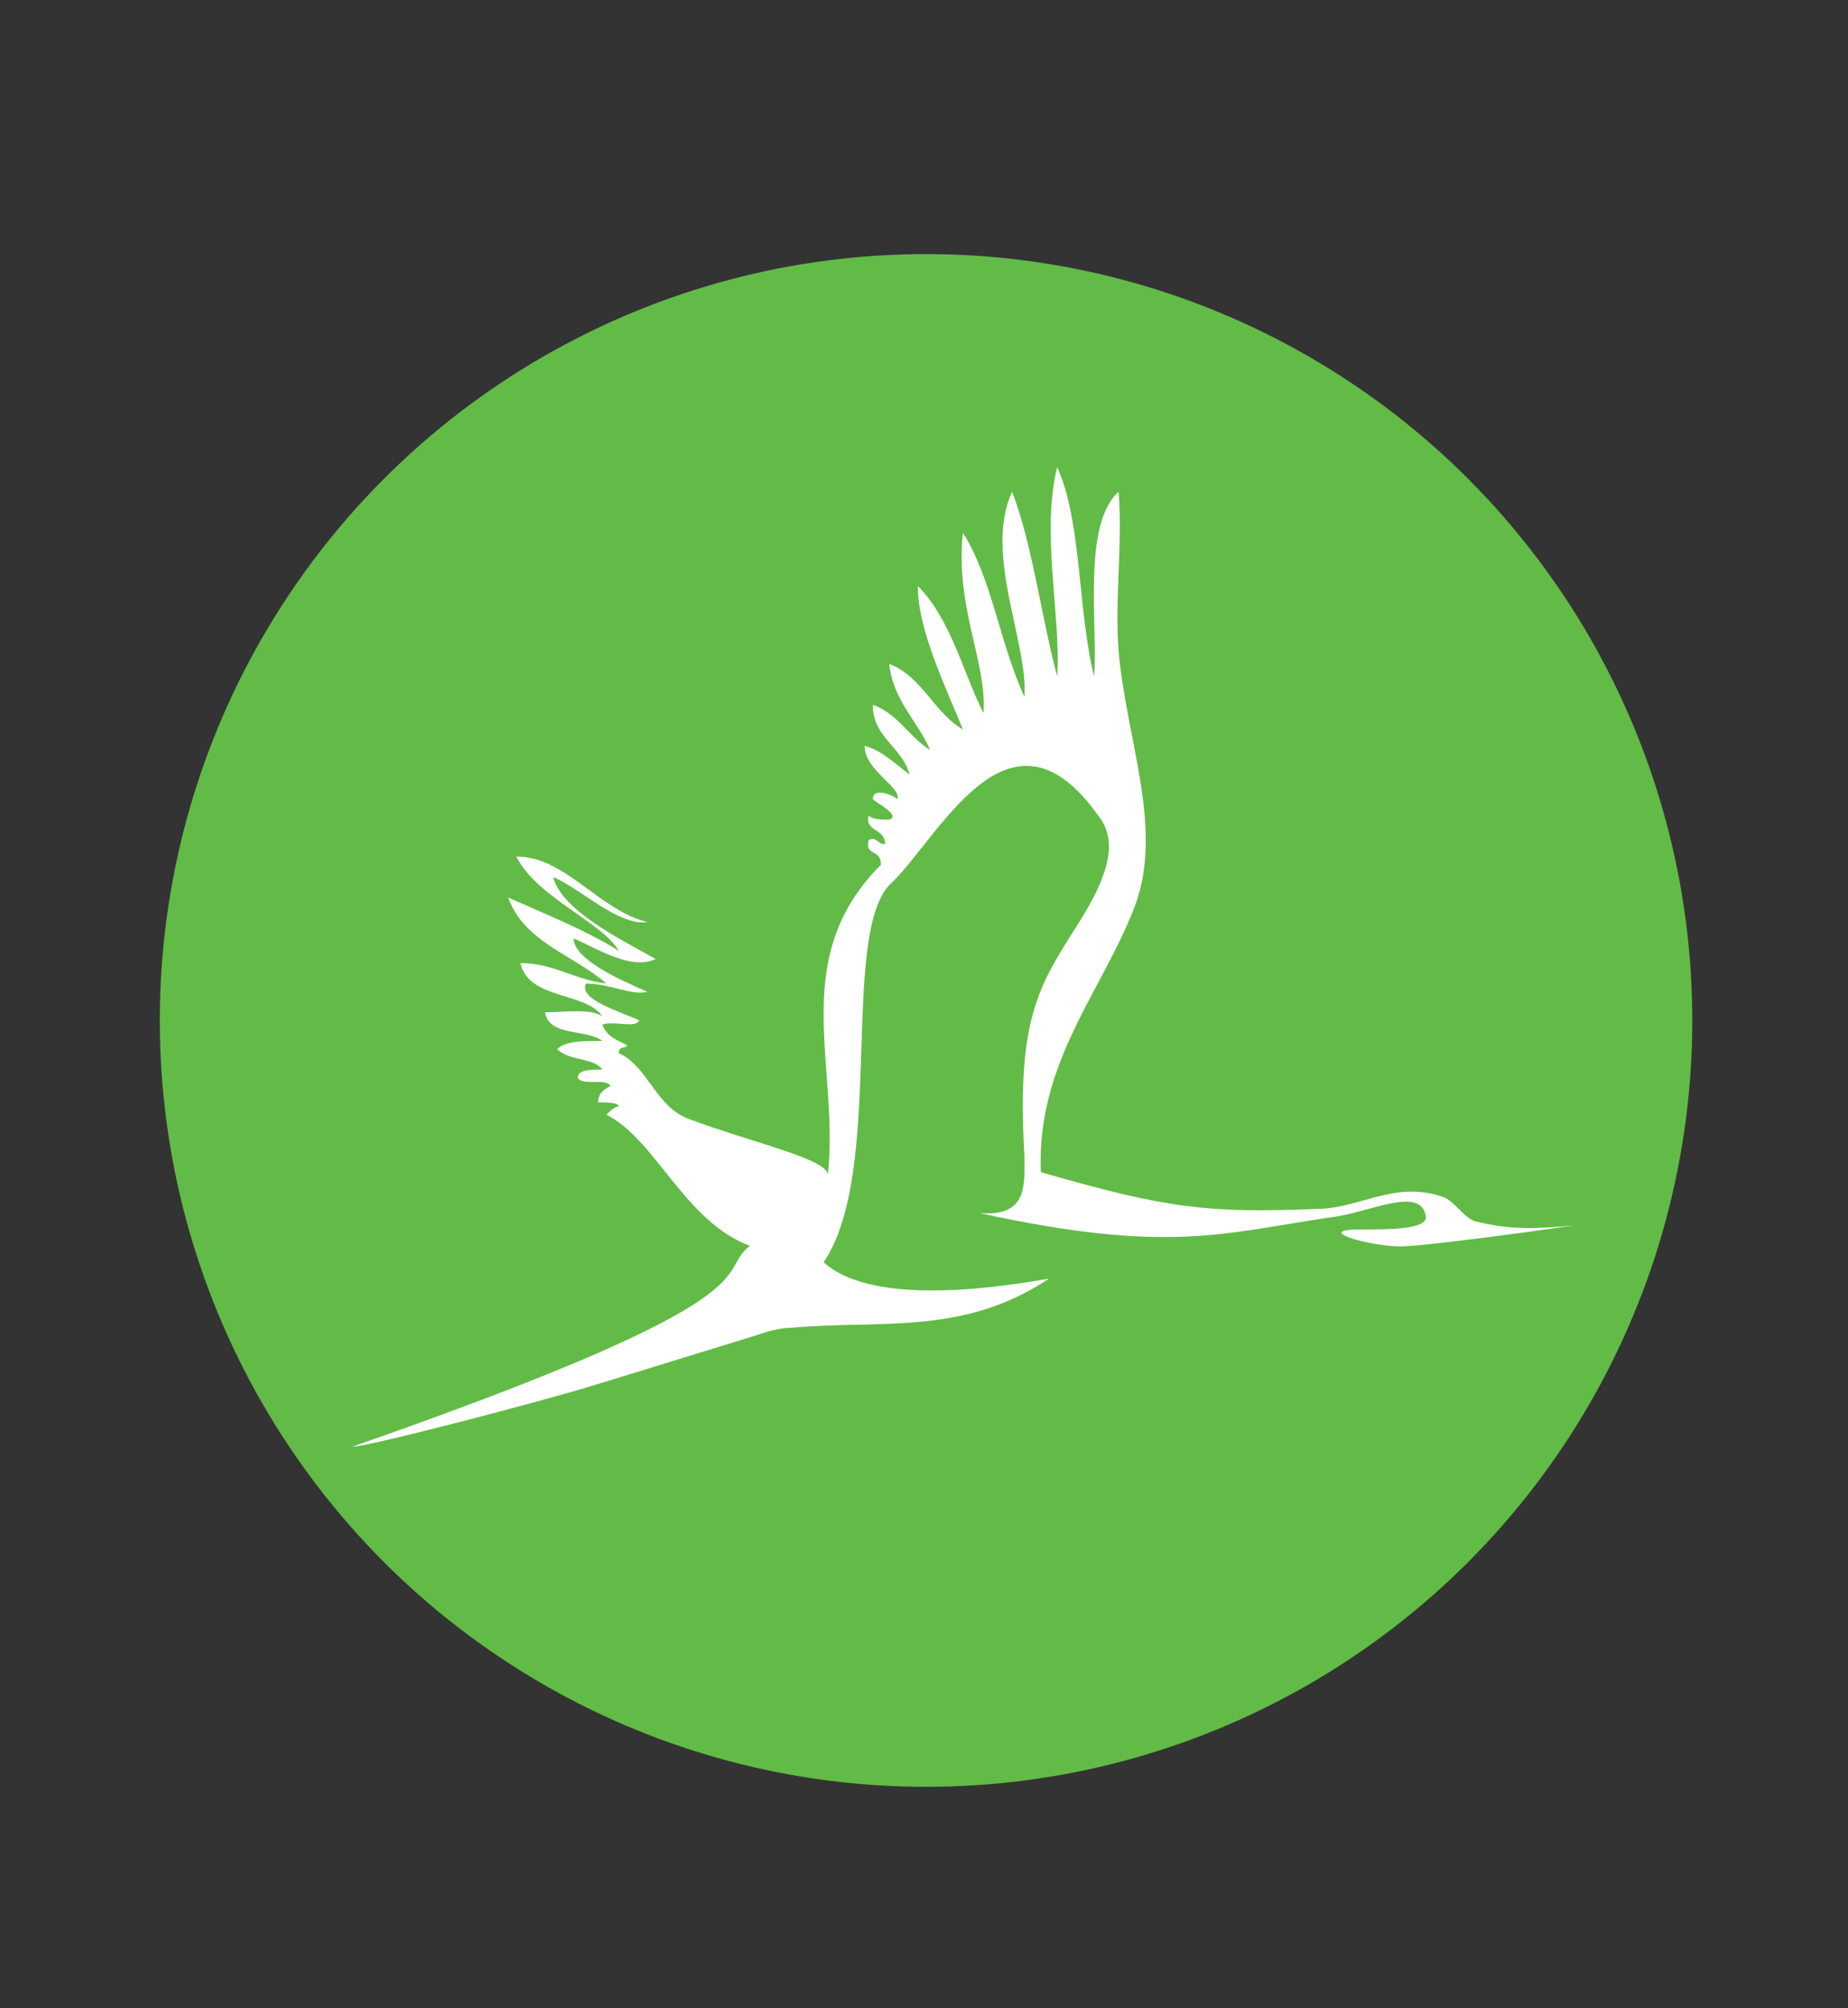
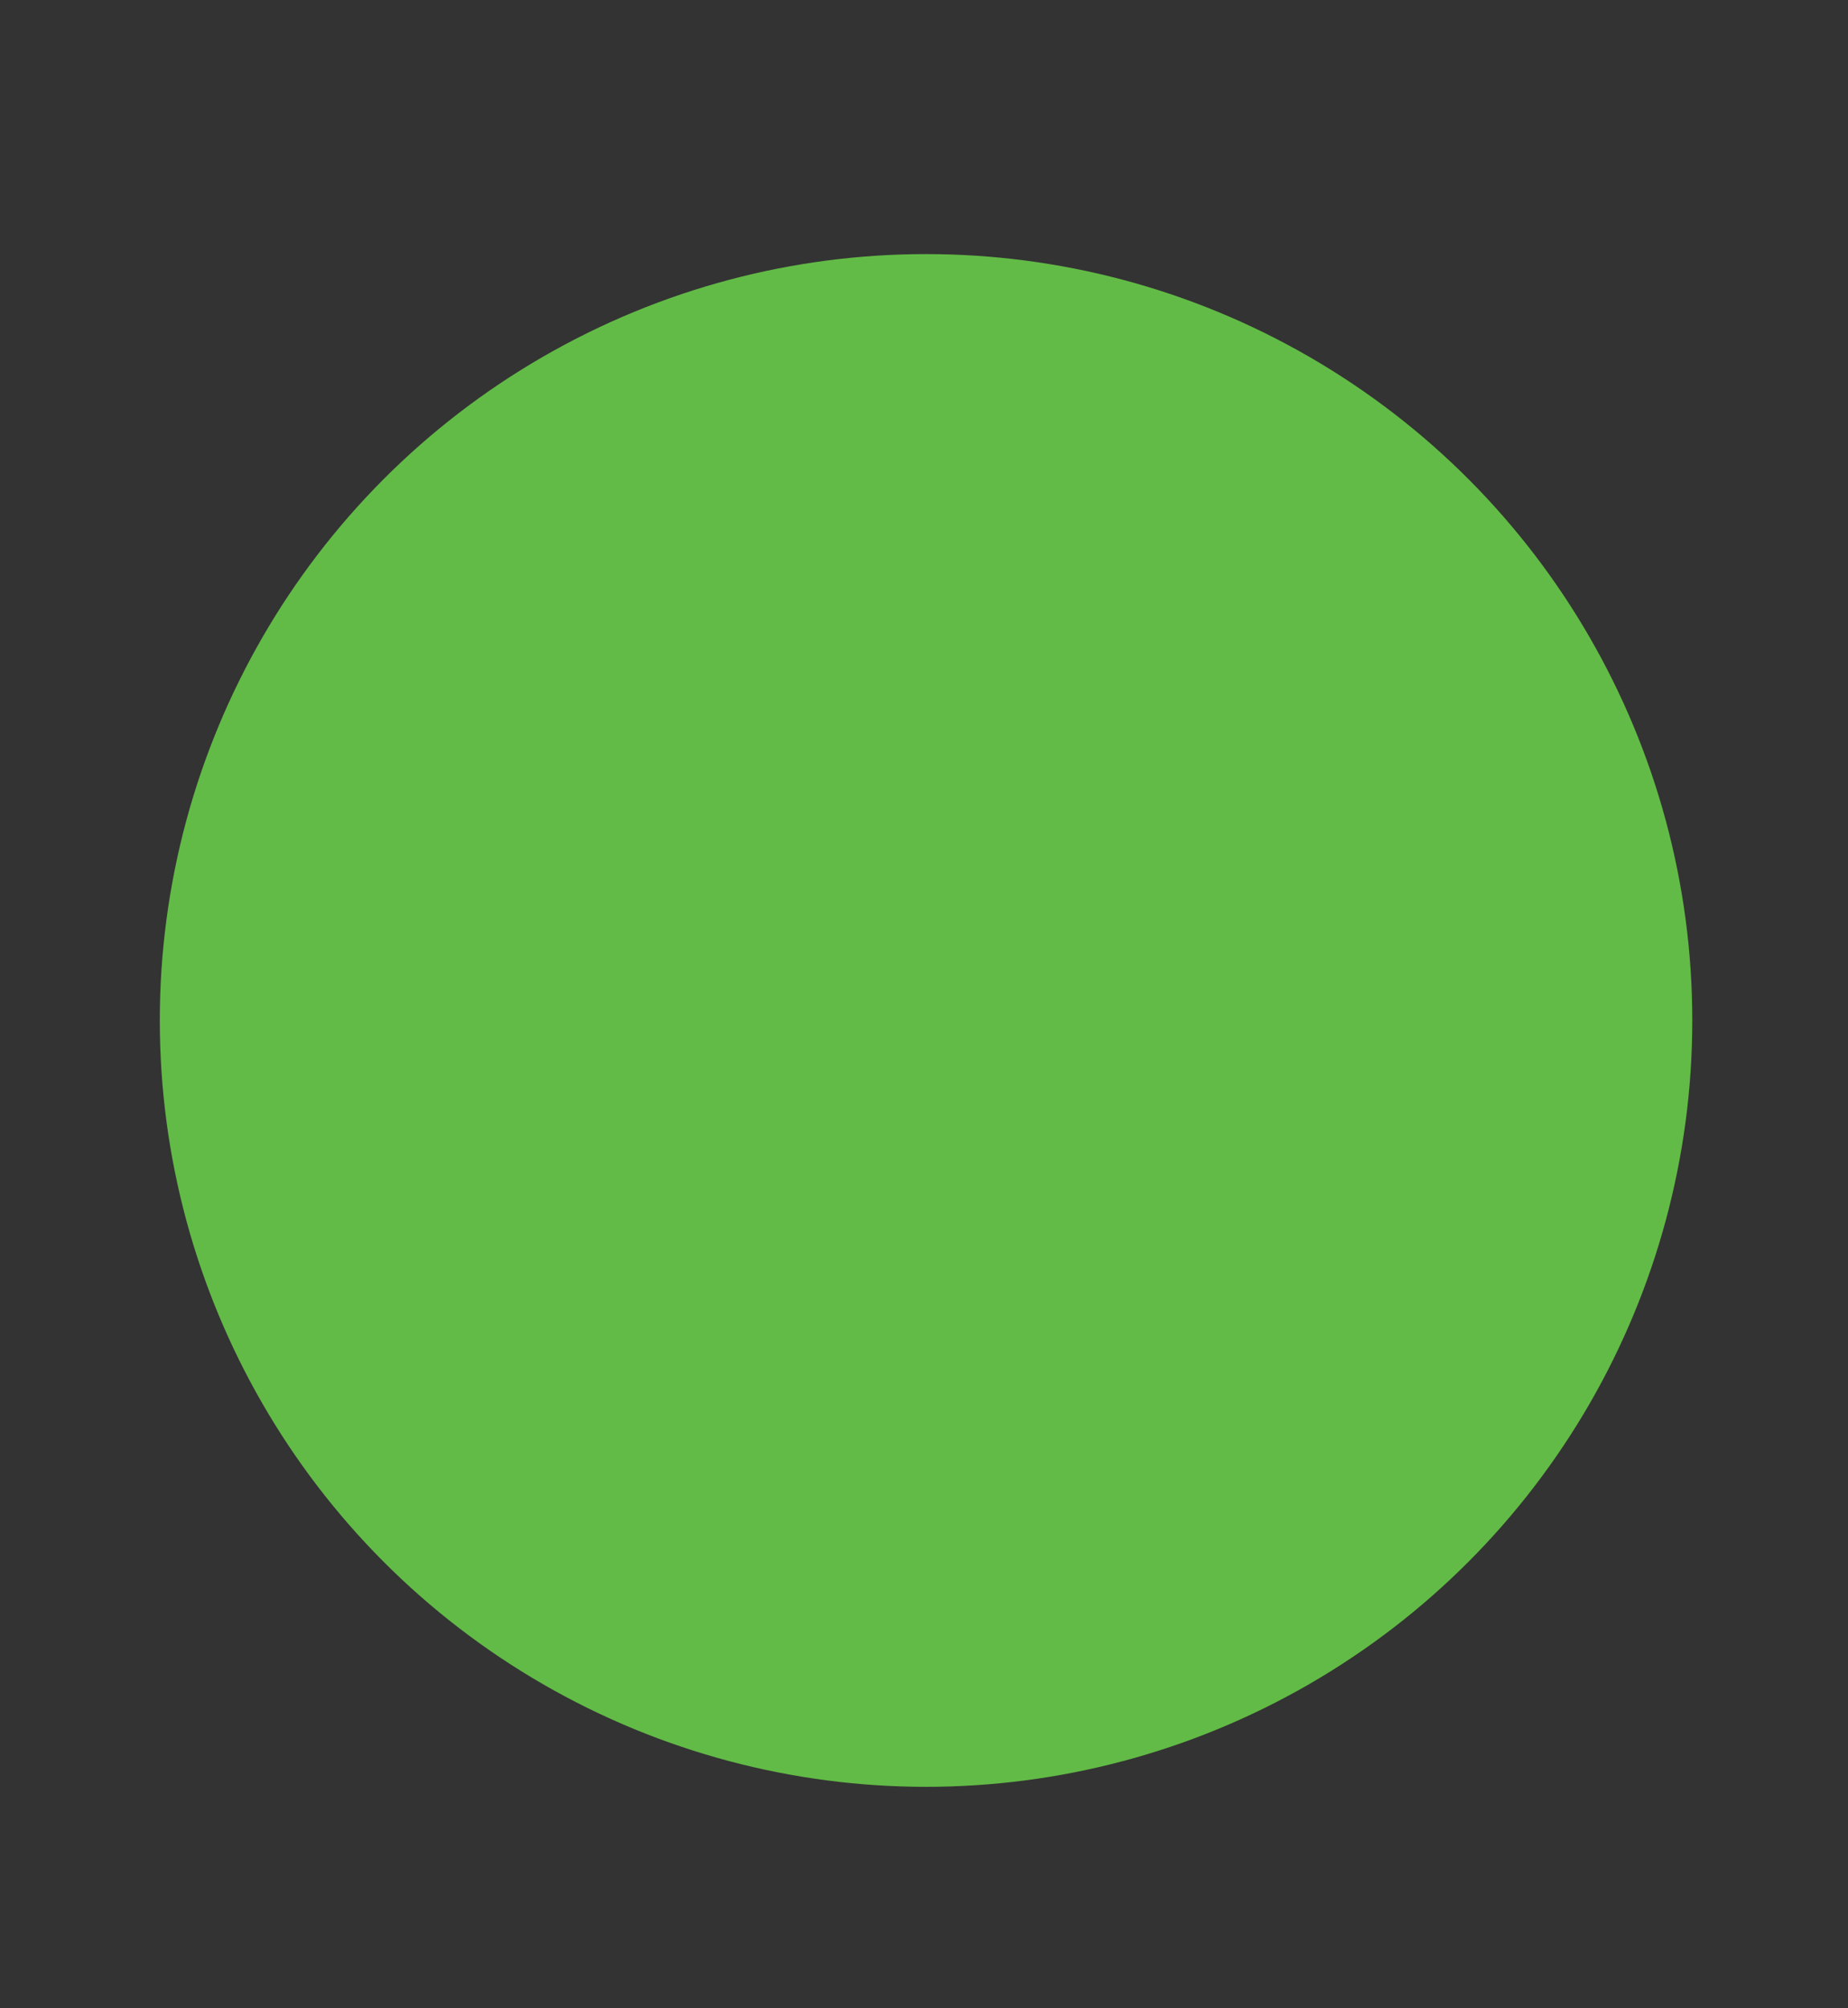
<svg xmlns="http://www.w3.org/2000/svg" id="Layer_1" viewBox="0 0 45.1 49">
  <rect x="0" y="0" width="45.1" height="49" fill="#333333" stroke="none" />
  <style>.st0{fill:#62BB46;} .st1{fill:#FFFFFF;}</style>
  <circle class="st0" cx="22.6" cy="24.9" r="18.7" />
-   <path class="st1" d="M36 29.8c-.3-.1-.5-.5-.8-.6-1.2-.4-2 .3-3.1.3-2.6.1-3.6 0-6.7-.9-.1-2.7 1.5-4.4 2.3-6.5.7-1.9-.2-4-.4-6.2-.1-1.3.1-2.6 0-3.9-.9.8-.5 3.3-.6 4.5-.4-1.6-.3-3.8-.9-5.1-.4 1.6.1 3.7 0 5.1-.4-1.5-.6-3.2-1.1-4.5-.7 1.5.4 3.7.3 5-.6-1.3-.8-2.9-1.5-4-.2 1.8.6 3.2.5 4.4-.5-1-.8-2.3-1.6-3.1 0 1.1.7 2.5 1.1 3.5-.7-.4-1-1.3-1.8-1.6.1.9.7 1.4 1 2.1-.5-.3-.8-.9-1.4-1.1 0 .8.7 1 .9 1.7-.4-.3-.7-.6-1.1-.7 0 .6.9 1 .8 1.3-.1-.1-.6-.3-.6 0 .1.1.7.4.4.5-.2 0-.4 0-.5-.1-.1.4.4.3.4.7-.2 0-.2-.2-.4-.1-.1.4.3.2.3.6-2.3 2.3-1 4.9-1.3 7.6.1-.4-1.8-.8-3.4-1.4-.8-.3-1-1.3-1.7-1.6 0-.2.2-.1.2-.2-.2-.1-.5-.2-.6-.5.3-.1.8.1.9-.1-.4-.2-1.5-.5-1.3-.9.6 0 1.1.3 1.5.2-.7-.3-1.8-.8-1.8-1.3.5.2 1.4.8 2 .5-.9-.5-2.3-1.2-2.5-2 .7.3 1.6 1.2 2.3 1.1-1.2-.3-2-1.6-3.2-1.6.5 1 2.1 1.6 2.5 2.3-.8-.5-1.8-.9-2.7-1.3.4 1.1 1.6 1.4 2.4 2.1-.8-.1-1.3-.5-2.1-.5.2.9 1.6.7 2 1.3-.3-.2-.9-.1-1.4-.1.1.6 1 .4 1.4.7-.5 0-.9 0-1.1.2.3.3.9.2 1.1.5-.3 0-.6 0-.6.2.1.2.7 0 .8.2-.2.1-.3.2-.3.4.2 0 .5 0 .5.1-.1 0-.2.1-.3.2 1.2.6 1.9 2.6 3.5 3.2-.9.7.9 1.2-9.7 4.9.4 0 4.6-1.1 5.9-1.5l3.9-1.2c.3-.1.6-.2.9-.2 2.2-.2 4.2.2 6.3-1.2-1.7.3-4.4.6-5.5-.4 1.5-2.2.4-7.9 1.6-9.2 1.2-1.1 2.9-4.8 5.1-1.7.4.5.4 1.2-.4 2.5-1 1.6-1.6 2.3-1.4 5.8 0 .7.1 1.5-1.1 1.4 4.6 1 5.9.5 8.6.1.9-.1 2.2-.8 2.3 0 0 .3-.9.3-1.6.3-1.3 0 .5.5 1.2.4.3 0 2.7-.3 4-.5-1 .1-1.6.1-2.4-.1z" />
</svg>